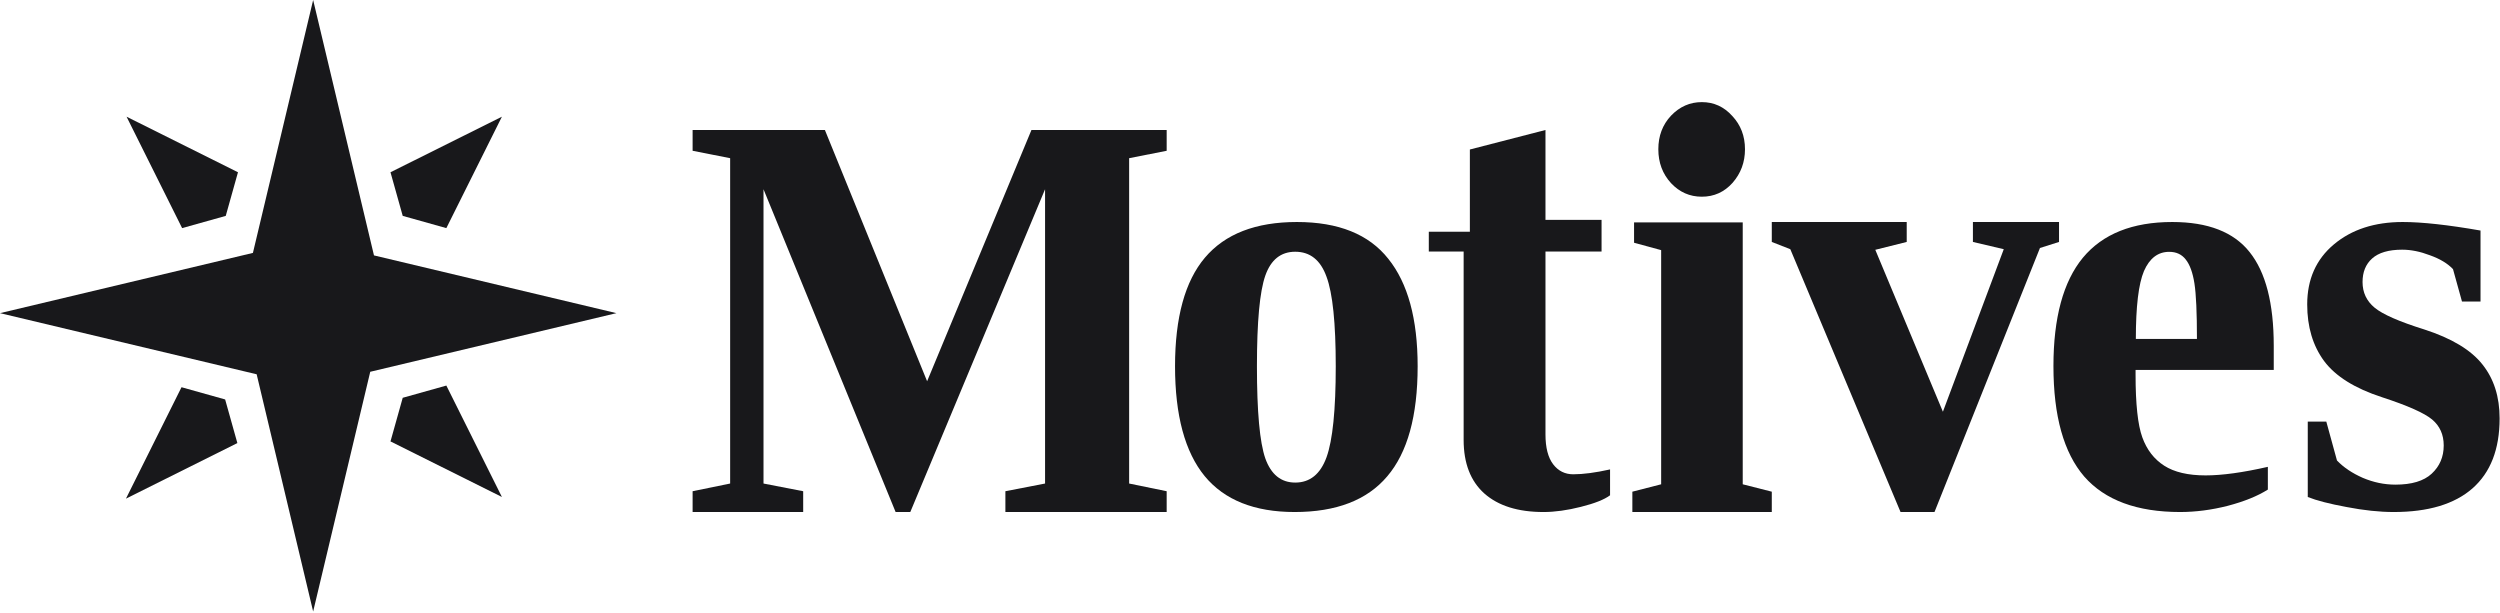
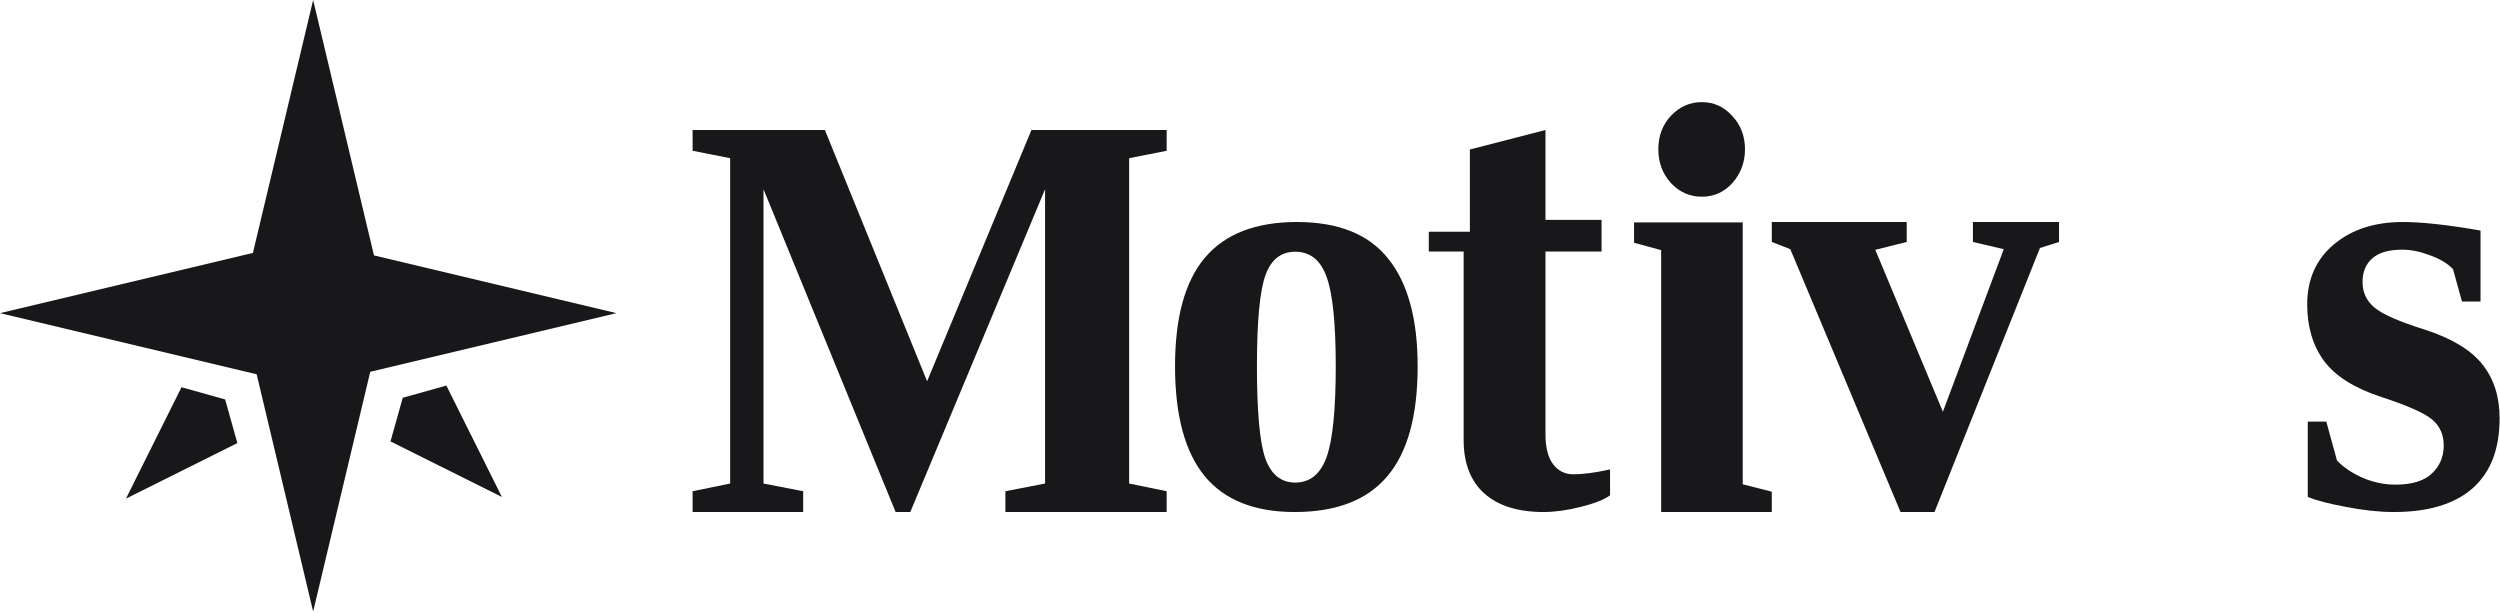
<svg xmlns="http://www.w3.org/2000/svg" width="1620" height="397" viewBox="0 0 1620 397" fill="none">
  <path d="M1619.75 271.118C1619.75 291.087 1613.87 306.223 1602.1 316.526C1590.45 326.701 1573.46 331.789 1551.13 331.789C1541.91 331.789 1531.72 330.708 1520.55 328.546C1509.51 326.511 1501.14 324.348 1495.43 322.059V273.216H1507.45L1514.36 298.401C1518.61 302.853 1524.19 306.605 1531.11 309.657C1538.03 312.583 1545.06 314.046 1552.22 314.046C1562.78 314.046 1570.61 311.693 1575.7 306.986C1580.92 302.153 1583.53 296.048 1583.53 288.67C1583.53 281.675 1581.04 276.078 1576.07 271.881C1571.09 267.683 1560.23 262.85 1543.49 257.381C1525.89 251.657 1513.39 243.835 1505.99 233.914C1498.71 223.992 1495.07 211.782 1495.07 197.282C1495.07 181.001 1500.83 168.027 1512.36 158.36C1523.89 148.694 1538.75 143.86 1556.96 143.86C1569.46 143.86 1586.26 145.705 1607.38 149.393V195.374H1595.36L1589.54 174.387C1586.02 170.698 1581.04 167.709 1574.61 165.42C1568.3 163.003 1562.3 161.795 1556.59 161.795C1547.86 161.795 1541.36 163.703 1537.12 167.518C1532.99 171.207 1530.93 176.295 1530.93 182.782C1530.93 189.523 1533.54 195.056 1538.75 199.38C1543.97 203.705 1554.71 208.411 1570.97 213.499C1588.69 219.223 1601.25 226.791 1608.65 236.203C1616.05 245.488 1619.75 257.126 1619.75 271.118Z" fill="#18181B" />
-   <path d="M1407.64 143.86C1430.77 143.86 1447.48 150.367 1457.77 163.38C1468.18 176.394 1473.39 196.616 1473.39 224.046V239.738H1383.85V242.8C1383.85 261.81 1385.3 275.334 1388.21 283.372C1391.11 291.409 1395.83 297.533 1402.37 301.744C1408.91 305.954 1417.87 308.059 1429.25 308.059C1439.91 308.059 1453.35 306.209 1469.57 302.509V317.245C1462.91 321.455 1454.26 324.963 1443.6 327.77C1433.07 330.45 1422.77 331.789 1412.73 331.789C1384.76 331.789 1364.05 324.134 1350.61 308.824C1337.29 293.387 1330.63 269.529 1330.63 237.251C1330.63 205.865 1336.99 182.454 1349.7 167.017C1362.54 151.579 1381.85 143.86 1407.64 143.86ZM1405.64 163.189C1398.38 163.189 1392.93 167.336 1389.3 175.628C1385.78 183.921 1384.03 198.593 1384.03 219.644H1423.62C1423.62 202.548 1423.08 190.555 1421.99 183.666C1420.9 176.649 1419.02 171.482 1416.36 168.165C1413.81 164.848 1410.24 163.189 1405.64 163.189Z" fill="#18181B" />
  <path d="M1253.55 331.789H1231.55L1160.12 161.479L1148.12 156.78V143.86H1235.55V156.78L1215.19 161.87L1259 266.797L1298.44 161.479L1278.45 156.78V143.86H1334.25V156.78L1321.89 160.696L1253.55 331.789Z" fill="#18181B" />
-   <path fillRule="evenodd" clipRule="evenodd" d="M1148.12 318.612L1129.29 313.82V144.119H1058.87V157.296L1076.43 162.087V313.82L1057.77 318.612V331.789H1148.12V318.612Z" fill="#18181B" />
+   <path fillRule="evenodd" clipRule="evenodd" d="M1148.12 318.612L1129.29 313.82V144.119H1058.87V157.296L1076.43 162.087V313.82V331.789H1148.12V318.612Z" fill="#18181B" />
  <path fillRule="evenodd" clipRule="evenodd" d="M1082.83 74.956C1077.34 80.812 1074.6 88.066 1074.6 96.717C1074.6 105.369 1077.34 112.689 1082.83 118.679C1088.32 124.535 1094.96 127.463 1102.77 127.463C1110.69 127.463 1117.34 124.468 1122.7 118.479C1128.07 112.356 1130.75 105.102 1130.75 96.717C1130.75 88.199 1128.01 81.012 1122.52 75.155C1117.15 69.166 1110.57 66.171 1102.77 66.171C1095.08 66.171 1088.44 69.099 1082.83 74.956Z" fill="#18181B" />
  <path d="M1000.19 331.79C983.673 331.79 970.887 327.78 961.834 319.761C952.902 311.742 948.436 300.174 948.436 285.057V163H925.863V150.183H952.474V96.879L1001.47 84.23V142.493H1037.81V163H1001.47V281.508C1001.47 290.052 1003.13 296.494 1006.43 300.832C1009.73 305.17 1014.08 307.339 1019.46 307.339C1025.94 307.339 1033.9 306.287 1043.32 304.184V320.944C1039.65 323.705 1033.35 326.203 1024.42 328.437C1015.61 330.672 1007.53 331.79 1000.19 331.79Z" fill="#18181B" />
  <path d="M918.635 237.348C918.635 269.528 912.054 293.313 898.893 308.703C885.853 324.094 865.87 331.789 838.944 331.789C812.863 331.789 793.423 324.03 780.624 308.513C767.825 292.868 761.425 269.146 761.425 237.348C761.425 205.677 767.885 182.209 780.805 166.946C793.845 151.556 813.708 143.86 840.392 143.86C867.319 143.86 887.06 151.81 899.618 167.709C912.296 183.481 918.635 206.694 918.635 237.348ZM865.568 237.348C865.568 209.365 863.575 190.032 859.591 179.347C855.727 168.536 848.965 163.13 839.306 163.13C830.008 163.13 823.549 168.282 819.926 178.584C816.304 188.887 814.493 208.475 814.493 237.348C814.493 266.73 816.304 286.635 819.926 297.065C823.669 307.495 830.129 312.71 839.306 312.71C848.845 312.71 855.606 307.241 859.591 296.302C863.575 285.236 865.568 265.585 865.568 237.348Z" fill="#18181B" />
  <path d="M589.87 331.79H580.359L494.754 122.628V313.329L520.462 318.313V331.79H448.813V318.313L473.137 313.329V102.506L448.813 97.706V84.23H534.53L600.766 247.054L668.384 84.23H756.004V97.706L731.68 102.506V313.329L756.004 318.313V331.79H651.496V318.313L677.204 313.329V122.628L589.87 331.79Z" fill="#18181B" />
  <path d="M81.614 323.118L117.619 250.917L145.888 258.844L153.814 287.113L81.614 323.118Z" fill="#18181B" />
  <path d="M325.238 322.042L253.037 286.037L260.964 257.768L289.233 249.842L325.238 322.042Z" fill="#18181B" />
-   <path d="M325.238 75.618L289.233 147.819L260.963 139.892L253.037 111.623L325.238 75.618Z" fill="#18181B" />
-   <path d="M82.01 75.618L154.21 111.623L146.284 139.892L118.015 147.819L82.01 75.618Z" fill="#18181B" />
  <path d="M202.921 0L242.336 165.503L399.45 202.921L239.916 240.915L202.921 396.255L166.31 242.529L0 202.921L163.889 163.889L202.921 0Z" fill="#18181B" />
</svg>